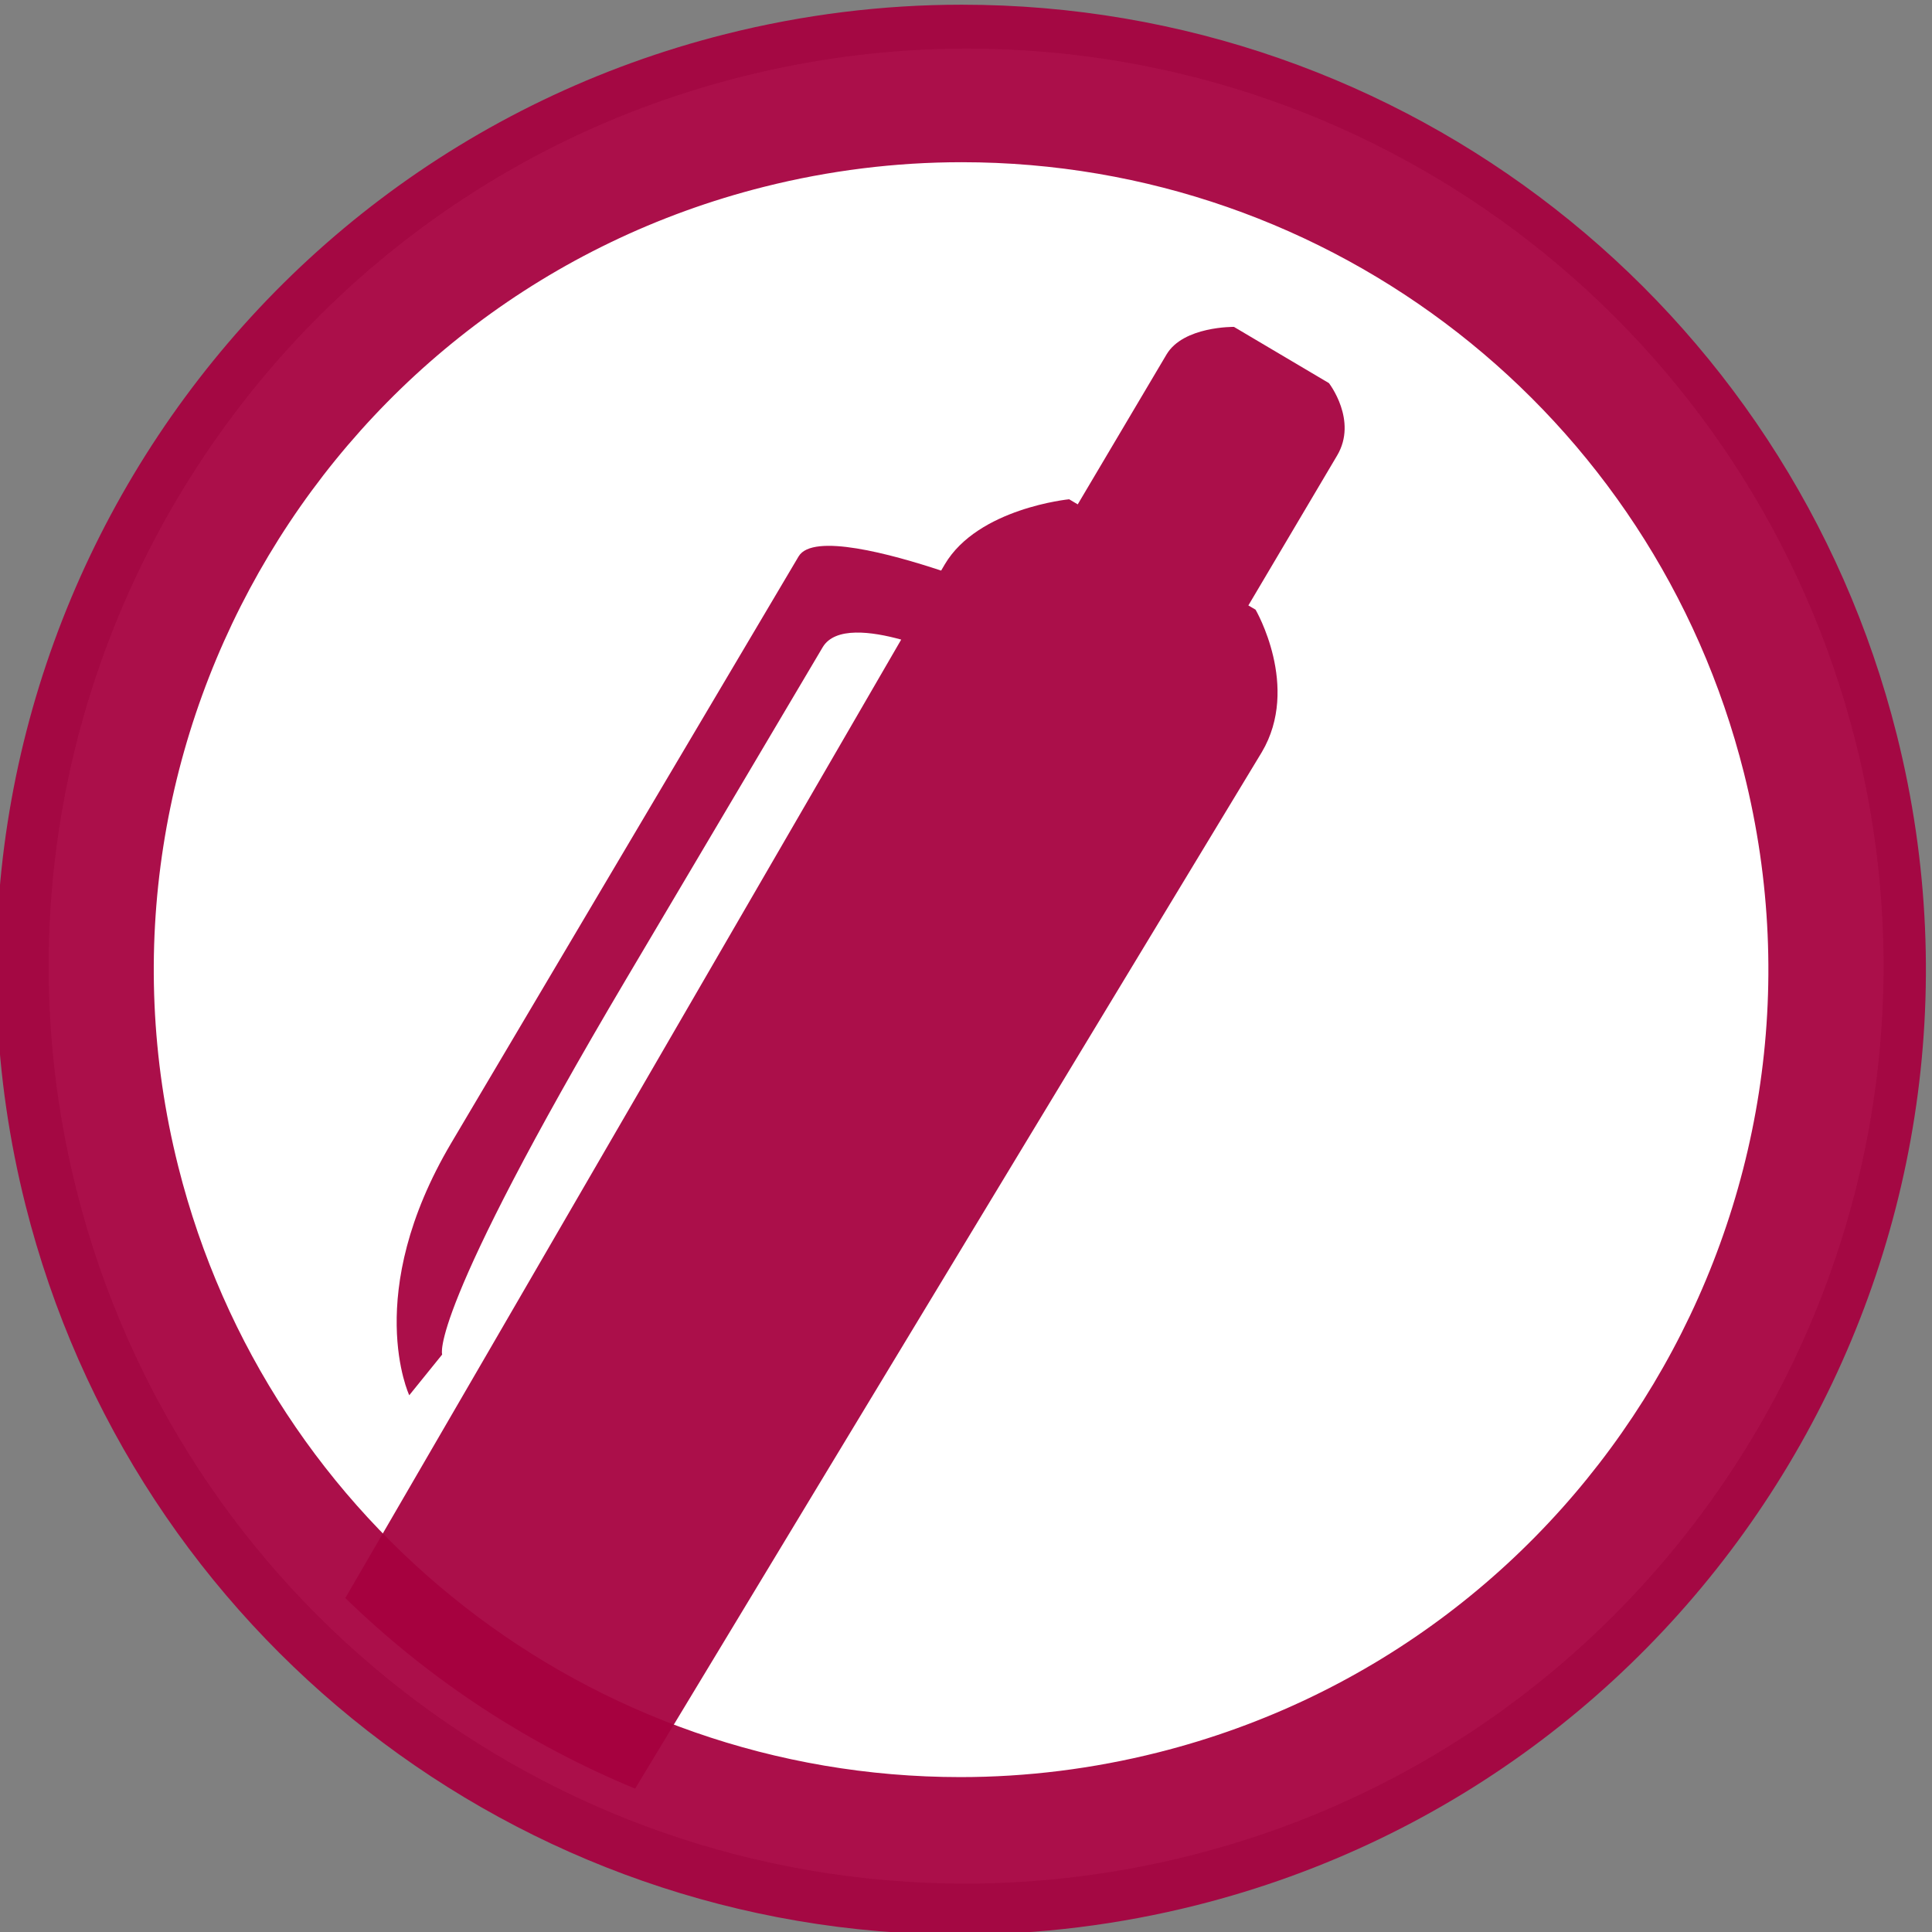
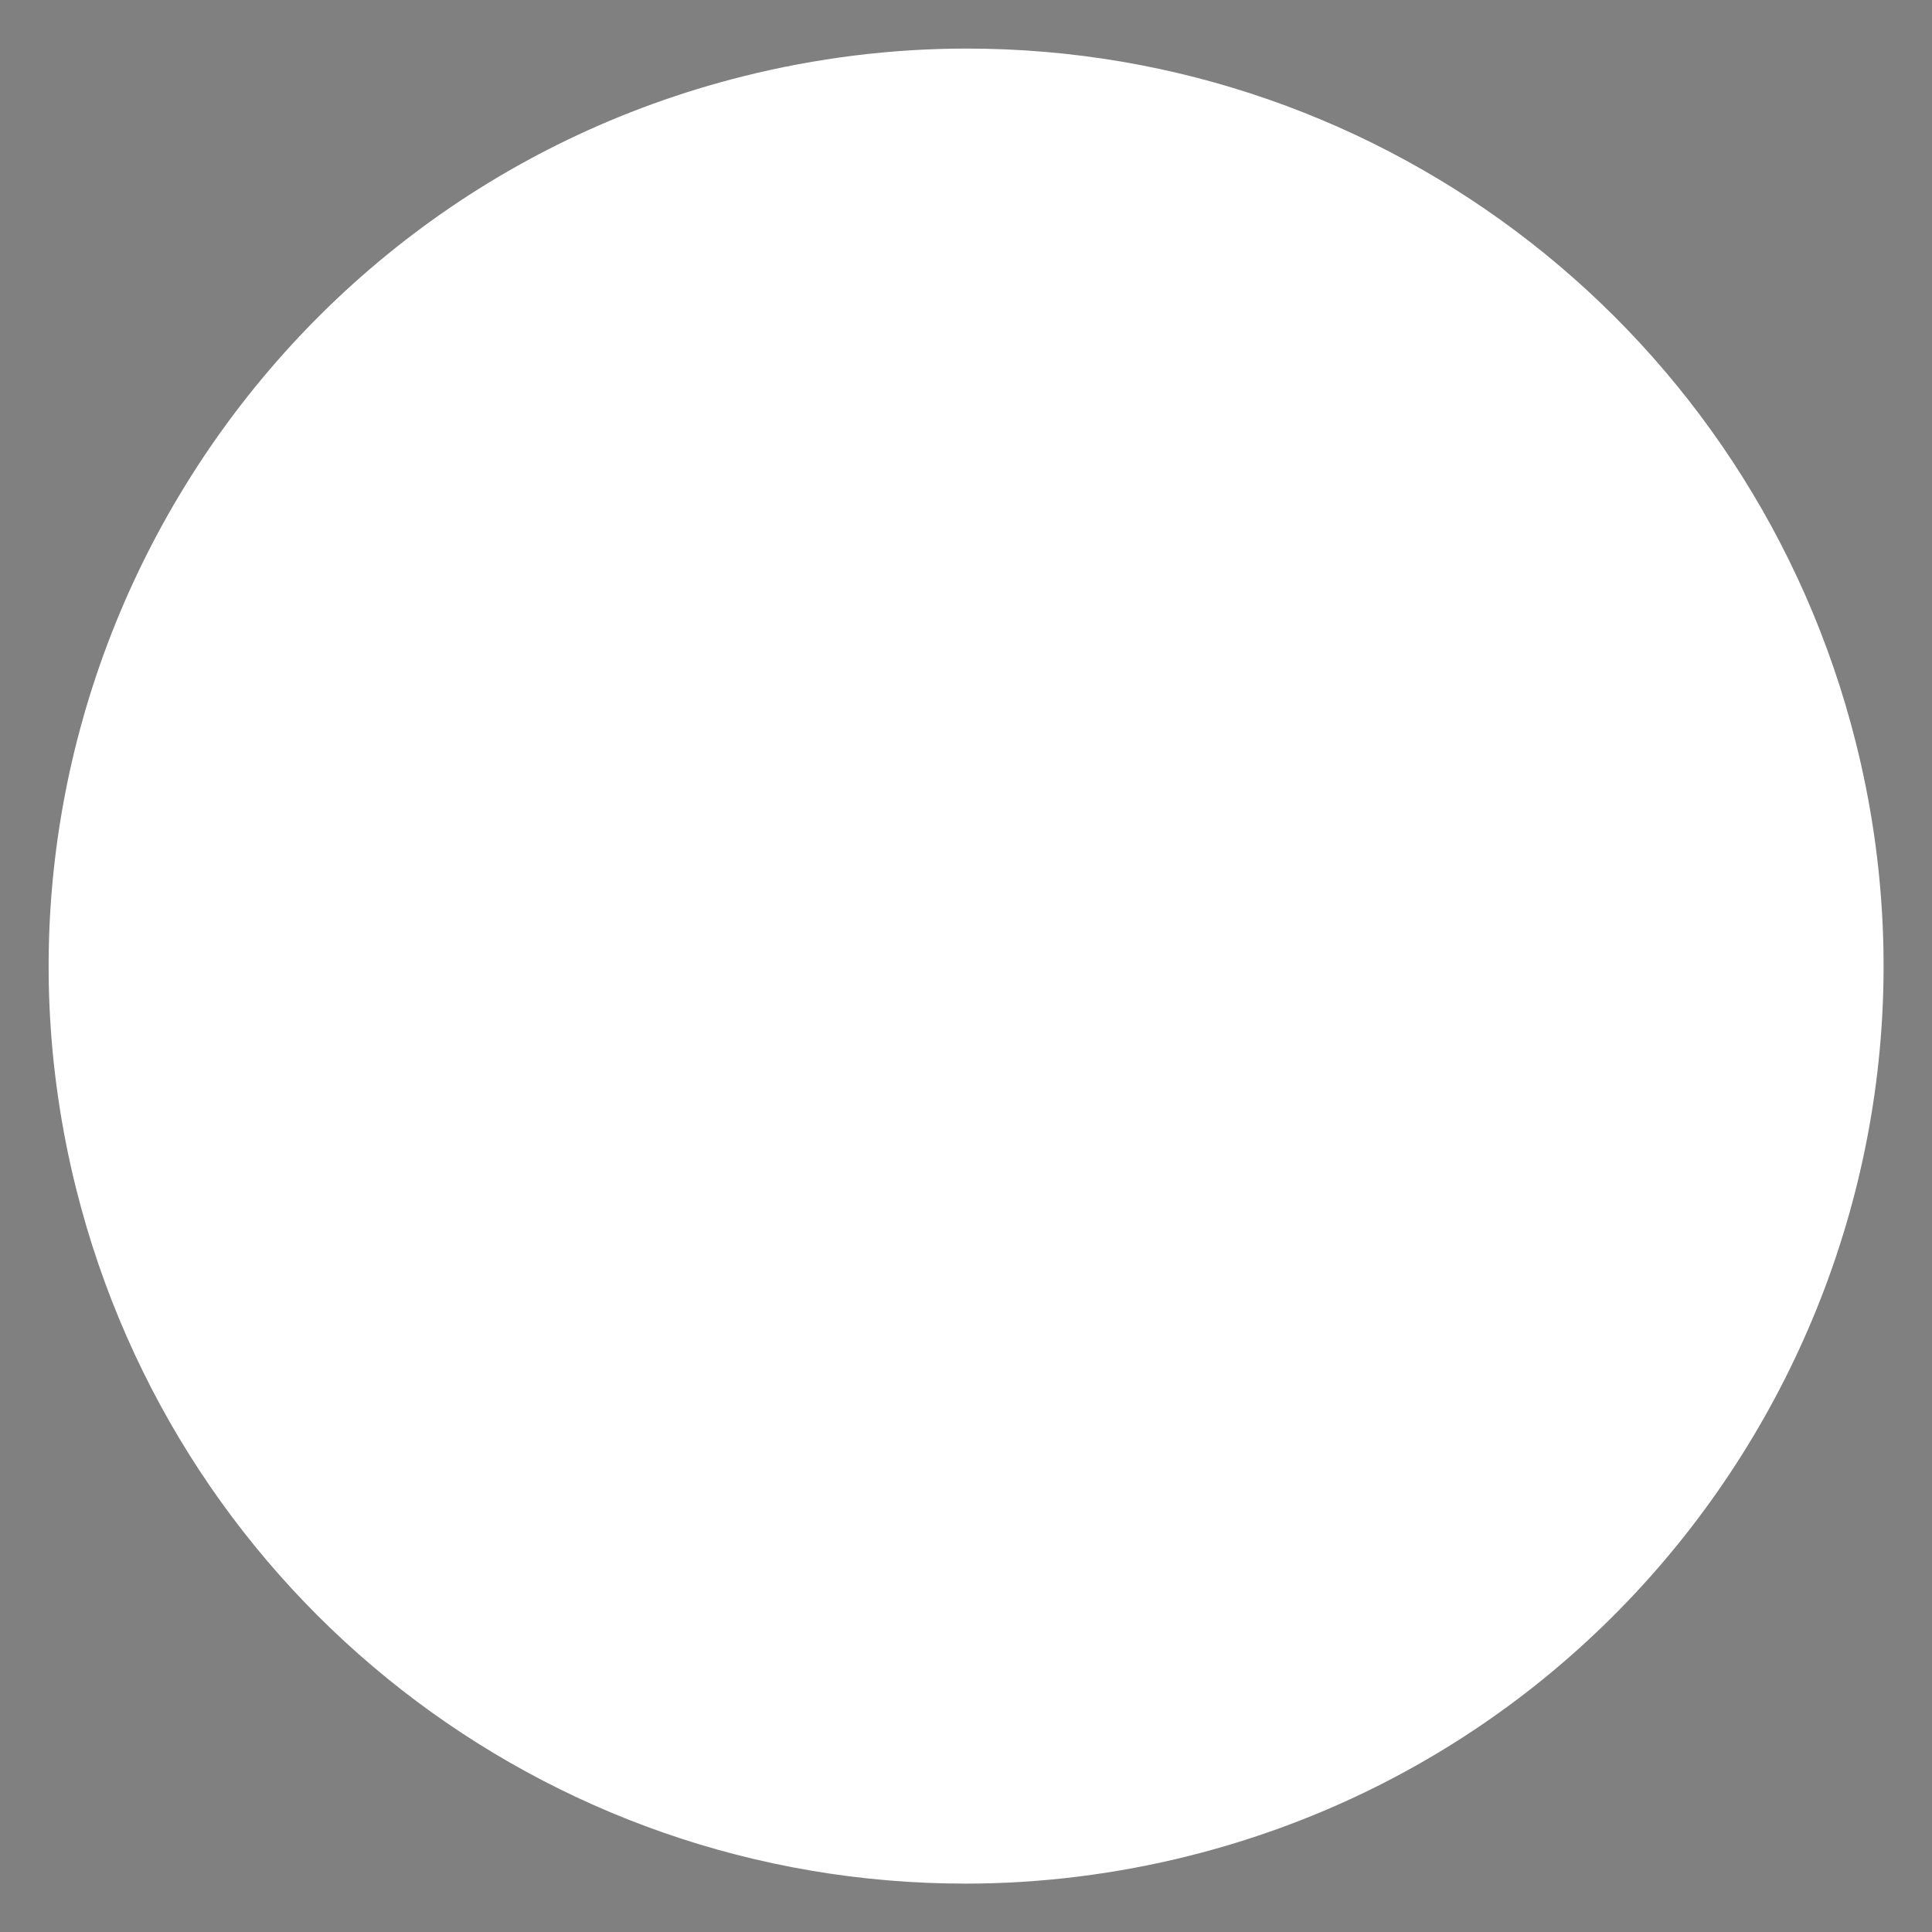
<svg xmlns="http://www.w3.org/2000/svg" xmlns:ns1="http://www.inkscape.org/namespaces/inkscape" xmlns:ns2="http://sodipodi.sourceforge.net/DTD/sodipodi-0.dtd" width="20.686mm" height="20.687mm" viewBox="0 0 20.686 20.687" version="1.1" id="svg6389" ns1:version="0.92.2 (5c3e80d, 2017-08-06)" ns2:docname="picto-stylo.svg">
  <rect x="0" y="0" width="20.686" height="20.687" fill="#808080" stroke="none" />
  <defs id="defs6383">
    <clipPath id="clipPath2739" clipPathUnits="userSpaceOnUse">
-       <path ns1:connector-curvature="0" id="path2737" d="M 0,1200 H 1600 V 0 H 0 Z" />
+       <path ns1:connector-curvature="0" id="path2737" d="M 0,1200 H 1600 H 0 Z" />
    </clipPath>
  </defs>
  <ns2:namedview id="base" pagecolor="#ffffff" bordercolor="#666666" borderopacity="1.0" ns1:pageopacity="0.0" ns1:pageshadow="2" ns1:zoom="5.6" ns1:cx="12.542785" ns1:cy="14.693014" ns1:document-units="mm" ns1:current-layer="layer1" showgrid="false" ns1:window-width="1920" ns1:window-height="1177" ns1:window-x="-8" ns1:window-y="-8" ns1:window-maximized="1" />
  <g ns1:label="Calque 1" ns1:groupmode="layer" id="layer1" transform="translate(-174.865,62.594)">
    <path ns1:connector-curvature="0" id="path2751-4" style="fill:#ffffff;fill-opacity:1;fill-rule:nonzero;stroke:none;stroke-width:0.053" d="m 185.202,-42.426 c -4.505,0 -8.419,-3.055 -9.519,-7.429 -1.32,-5.252 1.879,-10.6 7.131,-11.92 0.788,-0.198 1.596,-0.299 2.402,-0.299 4.504,0 8.419,3.055 9.519,7.429 1.321,5.252 -1.878,10.599 -7.131,11.92 -0.788,0.198 -1.596,0.299 -2.401,0.299" ns2:nodetypes="cccsccc" />
    <g transform="matrix(0.056,0,0,-0.056,140.387,-18.611)" ns1:label="picto-stylo" id="g2731">
      <g id="g2733">
        <g clip-path="url(#clipPath2739)" id="g2735">
          <g transform="translate(963.715,641.324)" id="g2741" />
          <g transform="translate(963.715,641.324)" id="g2745" />
          <g transform="translate(799.559,754.397)" id="g2749">
-             <path ns1:connector-curvature="0" id="path2751" style="fill:#a6013f;fill-opacity:0.941;fill-rule:nonzero;stroke:none" d="m 0,0 c -12.656,0 -25.355,-1.576 -37.76,-4.697 -82.532,-20.753 -132.796,-104.782 -112.043,-187.304 17.281,-68.742 78.777,-116.761 149.556,-116.761 12.647,0 25.356,1.586 37.754,4.707 82.537,20.752 132.807,104.782 112.043,187.309 C 132.275,-48.004 70.763,0 0,0 m -0.247,-338.877 c -84.598,0 -158.108,57.382 -178.767,139.52 -24.798,98.641 35.28,199.063 133.915,223.866 14.794,3.72 29.978,5.606 45.099,5.606 84.591,0 158.103,-57.367 178.761,-139.516 24.799,-98.635 -35.273,-199.057 -133.91,-223.865 -14.805,-3.721 -29.978,-5.611 -45.098,-5.611" />
-           </g>
+             </g>
          <g transform="translate(737.117,443.428)" id="g2753">
-             <path ns1:connector-curvature="0" id="path2755" style="fill:#a6013f;fill-opacity:0.941;fill-rule:nonzero;stroke:none" d="m 0,0 c 40.276,66.744 119.819,198.18 119.819,198.18 7.408,12.499 -1.197,27.236 -1.197,27.236 0,0 -0.504,0.294 -1.377,0.809 4.613,7.796 14.007,23.669 16.97,28.665 3.983,6.714 -1.566,13.843 -1.566,13.843 l -18.156,10.75 c 0,0 -9.678,0.147 -12.895,-5.275 -2.416,-4.072 -12.23,-20.632 -16.978,-28.66 -1.041,0.615 -1.641,0.977 -1.641,0.977 0,0 -17.416,-1.696 -23.773,-12.441 0,0 -0.252,-0.43 -0.699,-1.197 -9.473,3.136 -24.551,7.266 -27.251,2.716 -3.978,-6.72 -59.463,-100.412 -66.393,-112.117 -17.138,-28.938 -8.054,-48.272 -8.054,-48.272 L -36.897,83 c 0,0 -2.979,7.345 35.269,71.941 41.899,70.737 33.346,56.31 37.481,63.288 2.359,3.977 9.399,3.015 15.015,1.465 C 30.236,184.089 -23.81,90.828 -55.417,36.44 -39.408,20.868 -20.573,8.49 0,0" />
-           </g>
+             </g>
        </g>
      </g>
    </g>
  </g>
</svg>